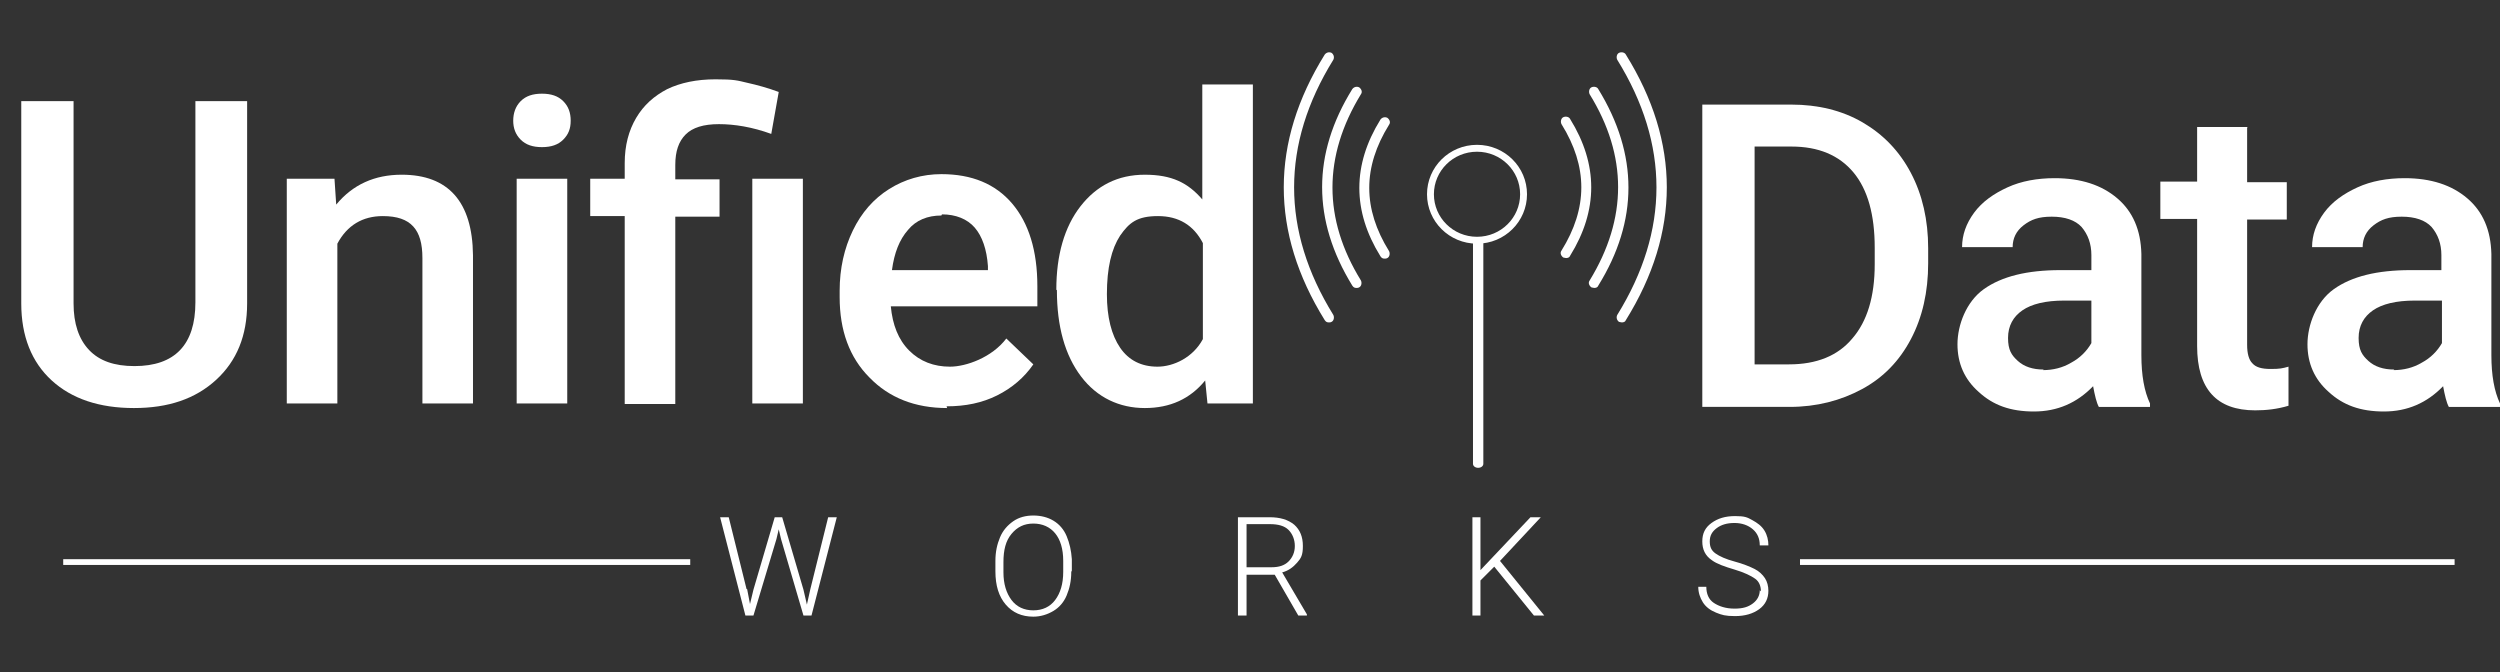
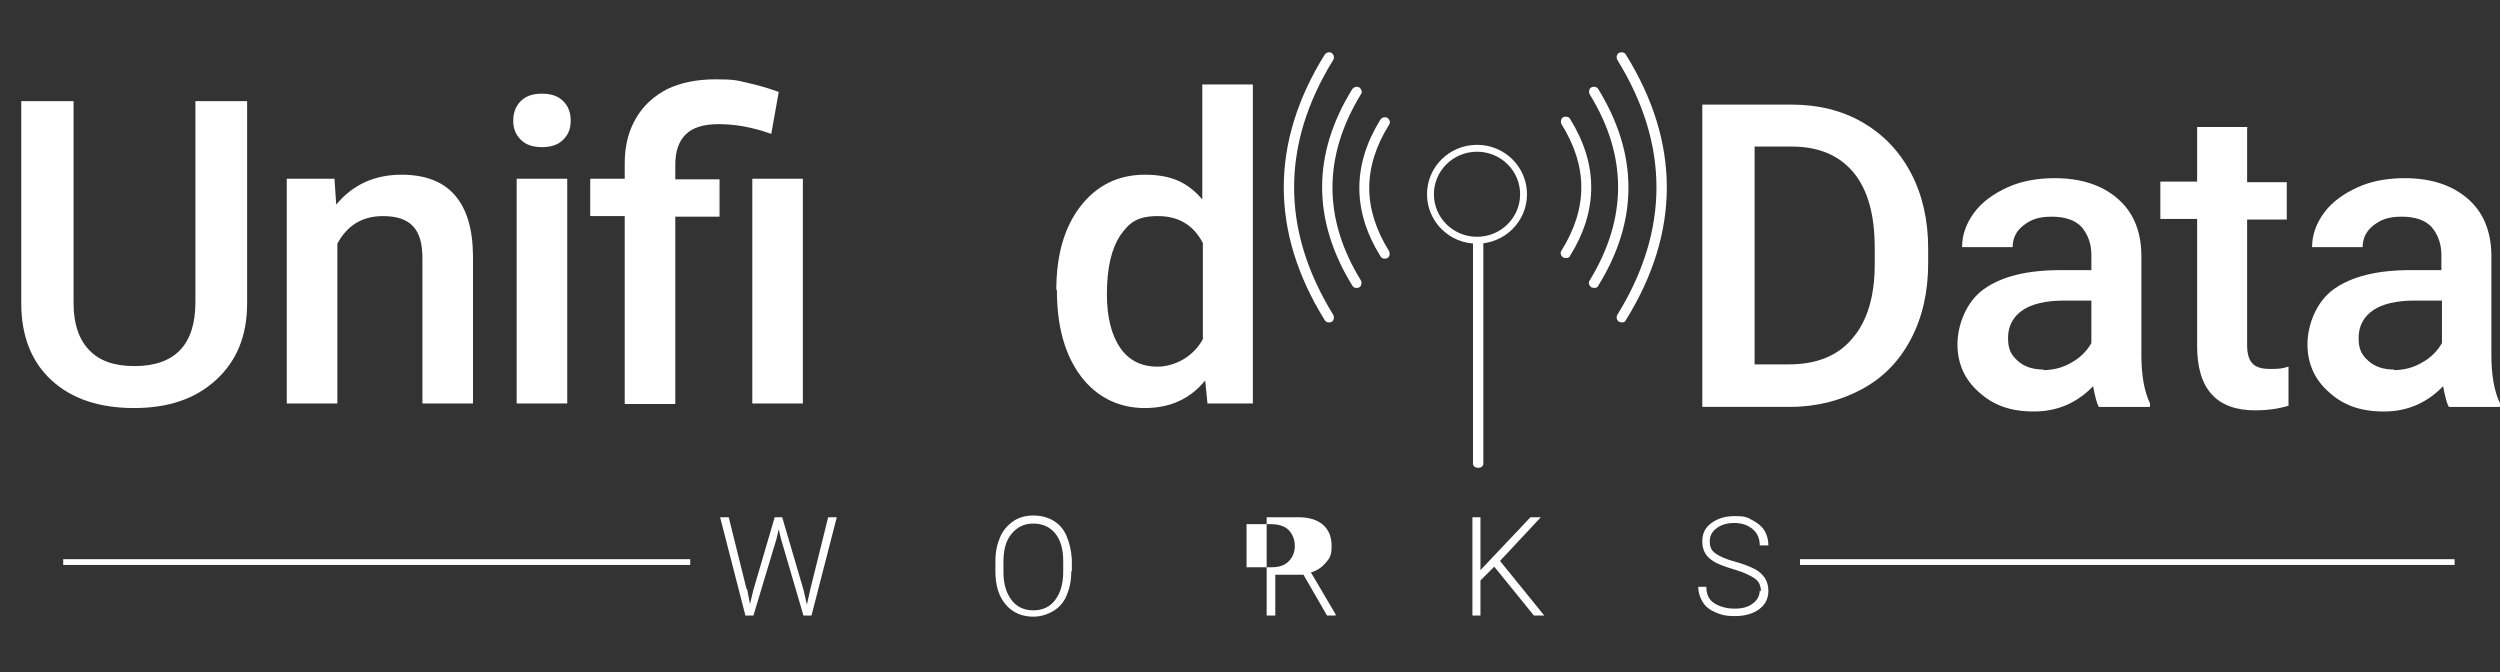
<svg xmlns="http://www.w3.org/2000/svg" id="Layer_1" version="1.1" viewBox="0 0 435 117" width="435px" height="117px">
  <rect x="0" y="0" width="435" height="117" fill="#333333" stroke="none" />
  <defs>
    <style>
      .st0 {
        fill: #fff;
      }

      .st1, .st2, .st3 {
        fill: none;
      }

      .st2 {
        stroke-miterlimit: 10;
        stroke-width: 1.2px;
      }

      .st2, .st3 {
        stroke: #fff;
      }

      .st4 {
        clip-path: url(#clippath);
      }
    </style>
    <clipPath id="clippath">
      <rect class="st1" x="3.1" y="-20.9" width="432" height="144" />
    </clipPath>
  </defs>
  <g>
    <path class="st0" d="M43,17.6v35.2c0,5.6-1.8,10-5.4,13.3-3.6,3.3-8.3,4.9-14.3,4.9s-10.8-1.6-14.3-4.8c-3.5-3.2-5.3-7.7-5.3-13.4V17.6h9.1v35.2c0,3.5.9,6.2,2.7,8.1,1.8,1.9,4.4,2.8,7.9,2.8,7,0,10.6-3.7,10.6-11.1V17.6h9.1Z" />
    <path class="st0" d="M58.2,31.1l.3,4.5c2.9-3.5,6.7-5.2,11.4-5.2,8.1,0,12.3,4.7,12.4,14v25.8h-8.8v-25.3c0-2.5-.5-4.3-1.6-5.5-1.1-1.2-2.8-1.8-5.3-1.8-3.5,0-6.2,1.6-7.9,4.8v27.8h-8.8V31.1h8.3Z" />
    <path class="st0" d="M89.3,21c0-1.3.4-2.5,1.3-3.4.9-.9,2.1-1.3,3.7-1.3s2.8.4,3.7,1.3c.9.9,1.3,2,1.3,3.4s-.4,2.4-1.3,3.3-2.1,1.3-3.7,1.3-2.8-.4-3.7-1.3c-.9-.9-1.3-2-1.3-3.3ZM98.7,70.2h-8.8V31.1h8.8v39.1Z" />
    <path class="st0" d="M108.7,70.2v-32.6h-6v-6.5h6v-2.7c0-3.1.7-5.7,2-7.9,1.3-2.2,3.1-3.8,5.4-5,2.3-1.1,5.1-1.7,8.4-1.7s3.8.2,5.5.6c1.8.4,3.6.9,5.5,1.6l-1.3,7.3c-3.3-1.2-6.4-1.7-9.1-1.7s-4.6.6-5.8,1.8c-1.2,1.2-1.8,2.9-1.8,5.3v2.5h7.7v6.5h-7.7v32.6h-8.8ZM139.7,70.2h-8.8V31.1h8.8v39.1Z" />
  </g>
  <g>
-     <path class="st0" d="M164.8,71c-5.6,0-10.1-1.8-13.5-5.3-3.5-3.5-5.2-8.2-5.2-14v-1.1c0-3.9.8-7.4,2.3-10.5,1.5-3.1,3.6-5.5,6.3-7.2,2.7-1.7,5.8-2.6,9.1-2.6,5.3,0,9.4,1.7,12.3,5.1s4.4,8.2,4.4,14.4v3.5h-25.5c.3,3.2,1.3,5.8,3.2,7.7,1.9,1.9,4.3,2.8,7.1,2.8s7.3-1.6,9.8-4.9l4.7,4.5c-1.6,2.3-3.7,4.1-6.3,5.4-2.6,1.3-5.5,1.9-8.8,1.9ZM163.8,37.5c-2.4,0-4.4.8-5.8,2.5-1.5,1.7-2.4,4-2.8,7h16.7v-.7c-.2-2.9-1-5.2-2.3-6.7s-3.3-2.3-5.7-2.3Z" />
    <path class="st0" d="M183.8,50.4c0-6,1.4-10.9,4.2-14.5,2.8-3.6,6.5-5.5,11.2-5.5s7.5,1.4,10,4.3V14.7h8.8v55.5h-7.9l-.4-4c-2.6,3.2-6.1,4.8-10.5,4.8s-8.3-1.8-11.1-5.5c-2.8-3.7-4.2-8.7-4.2-15ZM192.6,51.2c0,4,.8,7.1,2.3,9.3,1.5,2.2,3.7,3.3,6.5,3.3s6.2-1.6,7.9-4.8v-16.7c-1.6-3.1-4.2-4.7-7.8-4.7s-5,1.1-6.6,3.4c-1.5,2.3-2.3,5.6-2.3,10.2Z" />
  </g>
  <g>
    <path class="st0" d="M296.2,70.8V18.2h15.5c4.6,0,8.8,1,12.4,3.1,3.6,2.1,6.4,5,8.4,8.8,2,3.8,3,8.2,3,13.1v2.6c0,5-1,9.4-3,13.2-2,3.8-4.8,6.7-8.5,8.7-3.7,2-7.9,3.1-12.6,3.1h-15.1ZM305.3,25.5v37.9h6c4.8,0,8.5-1.5,11-4.5,2.6-3,3.9-7.3,3.9-12.9v-2.9c0-5.7-1.2-10.1-3.7-13.1-2.5-3-6.1-4.5-10.8-4.5h-6.4Z" />
    <path class="st0" d="M365.2,70.8c-.4-.7-.7-2-1-3.6-2.8,2.9-6.2,4.4-10.3,4.4s-7.1-1.1-9.6-3.4c-2.5-2.2-3.7-5-3.7-8.3s1.5-7.4,4.6-9.6c3.1-2.2,7.5-3.3,13.3-3.3h5.4v-2.6c0-2-.6-3.6-1.7-4.9-1.1-1.2-2.9-1.8-5.2-1.8s-3.6.5-4.9,1.5c-1.3,1-1.9,2.3-1.9,3.8h-8.8c0-2.1.7-4.1,2.1-6,1.4-1.9,3.4-3.3,5.8-4.4,2.4-1.1,5.2-1.6,8.2-1.6,4.6,0,8.2,1.2,10.9,3.5,2.7,2.3,4.1,5.5,4.2,9.7v17.6c0,3.5.5,6.3,1.5,8.4v.6h-9ZM355.5,64.4c1.7,0,3.4-.4,4.9-1.3,1.5-.8,2.7-2,3.5-3.4v-7.4h-4.7c-3.3,0-5.7.6-7.3,1.7-1.6,1.1-2.5,2.7-2.5,4.8s.6,3,1.7,4c1.1,1,2.6,1.5,4.5,1.5Z" />
  </g>
  <path class="st0" d="M391,22.2v9.5h6.9v6.5h-6.9v21.8c0,1.5.3,2.6.9,3.2.6.7,1.6,1,3.2,1s2-.1,3.1-.4v6.8c-2,.6-3.9.8-5.8.8-6.7,0-10.1-3.7-10.1-11.2v-22.1h-6.4v-6.5h6.4v-9.5h8.8Z" />
  <g class="st4">
    <path class="st0" d="M426.1,70.8c-.4-.7-.7-2-1-3.6-2.8,2.9-6.2,4.4-10.3,4.4s-7.1-1.1-9.6-3.4c-2.5-2.2-3.7-5-3.7-8.3s1.5-7.4,4.6-9.6c3.1-2.2,7.5-3.3,13.3-3.3h5.4v-2.6c0-2-.6-3.6-1.7-4.9-1.1-1.2-2.9-1.8-5.2-1.8s-3.6.5-4.9,1.5c-1.3,1-1.9,2.3-1.9,3.8h-8.8c0-2.1.7-4.1,2.1-6,1.4-1.9,3.4-3.3,5.8-4.4,2.4-1.1,5.2-1.6,8.2-1.6,4.6,0,8.2,1.2,10.9,3.5,2.7,2.3,4.1,5.5,4.2,9.7v17.6c0,3.5.5,6.3,1.5,8.4v.6h-9ZM416.5,64.4c1.7,0,3.4-.4,4.9-1.3,1.5-.8,2.7-2,3.5-3.4v-7.4h-4.7c-3.3,0-5.7.6-7.3,1.7-1.6,1.1-2.5,2.7-2.5,4.8s.6,3,1.7,4c1.1,1,2.6,1.5,4.5,1.5Z" />
  </g>
  <path class="st0" d="M256.3,41.6v39.1c0,.4.4.7.9.7s.9-.3.9-.7v-39.1c-.3,0-.6,0-.9,0s-.6,0-.9,0h0Z" />
  <path class="st0" d="M241.4,20.5c-.4-.2-.9-.1-1.2.3-4.9,7.9-4.9,15.9,0,23.8.2.3.4.4.7.4s.3,0,.5-.1c.4-.2.5-.8.3-1.2-4.6-7.4-4.6-14.6,0-22,.3-.4.1-.9-.3-1.2h0Z" />
  <path class="st0" d="M236.8,16.4c.3-.4.1-.9-.3-1.2-.4-.2-.9-.1-1.2.3-7,11.3-7,22.8,0,34.2.2.3.4.4.7.4s.3,0,.5-.1c.4-.2.5-.8.3-1.2-6.6-10.7-6.6-21.6,0-32.4h0Z" />
  <path class="st0" d="M232,10.4c.2-.4.1-.9-.3-1.2-.4-.2-.9-.1-1.2.3-9.5,15.3-9.5,30.9,0,46.2.2.3.4.4.7.4s.3,0,.5-.1c.4-.2.5-.8.3-1.2-9.1-14.7-9.1-29.7,0-44.4h0Z" />
  <path class="st0" d="M273.2,20.7c-.2-.4-.8-.5-1.2-.3-.4.2-.5.8-.3,1.2,4.6,7.4,4.6,14.6,0,22-.3.4-.1.9.3,1.2.1,0,.3.1.5.1.3,0,.6-.1.7-.4,4.9-7.9,4.9-15.9,0-23.8h0Z" />
  <path class="st0" d="M278.1,15.5c-.2-.4-.8-.5-1.2-.3-.4.2-.5.8-.3,1.2,6.6,10.7,6.6,21.6,0,32.4-.3.4-.1.9.3,1.2.1,0,.3.1.5.1.3,0,.6-.1.7-.4,7-11.3,7-22.8,0-34.2h0Z" />
  <path class="st0" d="M282.9,9.5c-.2-.4-.8-.5-1.2-.3-.4.2-.5.8-.3,1.2,9.1,14.7,9.1,29.7,0,44.4-.2.4-.1.9.3,1.2.1,0,.3.1.5.1.3,0,.6-.1.7-.4,9.5-15.3,9.5-30.9,0-46.2h0Z" />
  <path class="st2" d="M265.1,33.8c0,4.4-3.6,8-8.1,8s-8.1-3.6-8.1-8,3.6-8,8.1-8,8.1,3.6,8.1,8h0Z" />
  <path class="st0" d="M130,102.5l.5,2.6.6-2.5,3.7-12.6h1.3l3.7,12.6.6,2.6.6-2.7,3.1-12.5h1.5l-4.4,17.1h-1.4l-3.9-13.3-.4-1.7-.4,1.7-4,13.3h-1.4l-4.4-17.1h1.5l3.1,12.5Z" />
  <g>
    <path class="st0" d="M186.4,99.5c0,1.6-.3,2.9-.8,4.1s-1.3,2.1-2.3,2.7-2.2,1-3.5,1c-2,0-3.6-.7-4.8-2.1s-1.8-3.3-1.8-5.8v-1.8c0-1.6.3-2.9.8-4.1s1.3-2.1,2.3-2.8,2.2-1,3.5-1,2.5.3,3.5.9,1.8,1.5,2.3,2.7.8,2.5.9,4v2ZM185,97.6c0-2.1-.5-3.7-1.4-4.8s-2.2-1.7-3.8-1.7-2.8.6-3.8,1.8-1.4,2.8-1.4,4.9v1.8c0,2,.5,3.6,1.4,4.8s2.2,1.8,3.8,1.8,2.9-.6,3.8-1.8,1.4-2.8,1.4-4.9v-1.8Z" />
-     <path class="st0" d="M221.9,100h-5v7.1h-1.5v-17.1h5.5c1.8,0,3.2.4,4.3,1.3,1,.9,1.5,2.1,1.5,3.7s-.3,2.1-1,2.9-1.5,1.4-2.6,1.7l4.3,7.3v.2h-1.5l-4.1-7.1ZM216.9,98.7h4.4c1.2,0,2.2-.3,2.9-1,.7-.7,1.1-1.6,1.1-2.7s-.4-2.1-1.1-2.8-1.8-1-3.2-1h-4.1v7.5Z" />
+     <path class="st0" d="M221.9,100v7.1h-1.5v-17.1h5.5c1.8,0,3.2.4,4.3,1.3,1,.9,1.5,2.1,1.5,3.7s-.3,2.1-1,2.9-1.5,1.4-2.6,1.7l4.3,7.3v.2h-1.5l-4.1-7.1ZM216.9,98.7h4.4c1.2,0,2.2-.3,2.9-1,.7-.7,1.1-1.6,1.1-2.7s-.4-2.1-1.1-2.8-1.8-1-3.2-1h-4.1v7.5Z" />
    <path class="st0" d="M260,98.6l-2.4,2.4v6.1h-1.4v-17.1h1.4v9.2l8.7-9.2h1.8l-7.1,7.6,7.7,9.5h-1.8l-6.9-8.5Z" />
  </g>
  <path class="st0" d="M306.4,102.9c0-.9-.3-1.7-1-2.2s-1.9-1.1-3.6-1.6-3.1-1-3.9-1.6c-1.2-.8-1.7-1.9-1.7-3.3s.5-2.4,1.6-3.2,2.4-1.2,4.1-1.2,2.1.2,3,.7,1.6,1,2.1,1.8.7,1.7.7,2.6h-1.5c0-1.2-.4-2.1-1.2-2.8-.8-.7-1.9-1.1-3.2-1.1s-2.3.3-3.1.9c-.8.6-1.2,1.3-1.2,2.3s.3,1.6,1,2.1,1.8,1,3.3,1.4,2.7.9,3.5,1.3,1.4,1,1.8,1.6.6,1.4.6,2.2c0,1.3-.5,2.4-1.6,3.2s-2.5,1.2-4.2,1.2-2.3-.2-3.3-.6-1.8-1-2.3-1.8-.8-1.7-.8-2.7h1.4c0,1.2.4,2.2,1.3,2.8s2.1,1,3.6,1,2.4-.3,3.2-.9,1.2-1.4,1.2-2.3Z" />
  <path class="st3" d="M11,97.8h109.1M313.2,97.8h113.9" />
</svg>